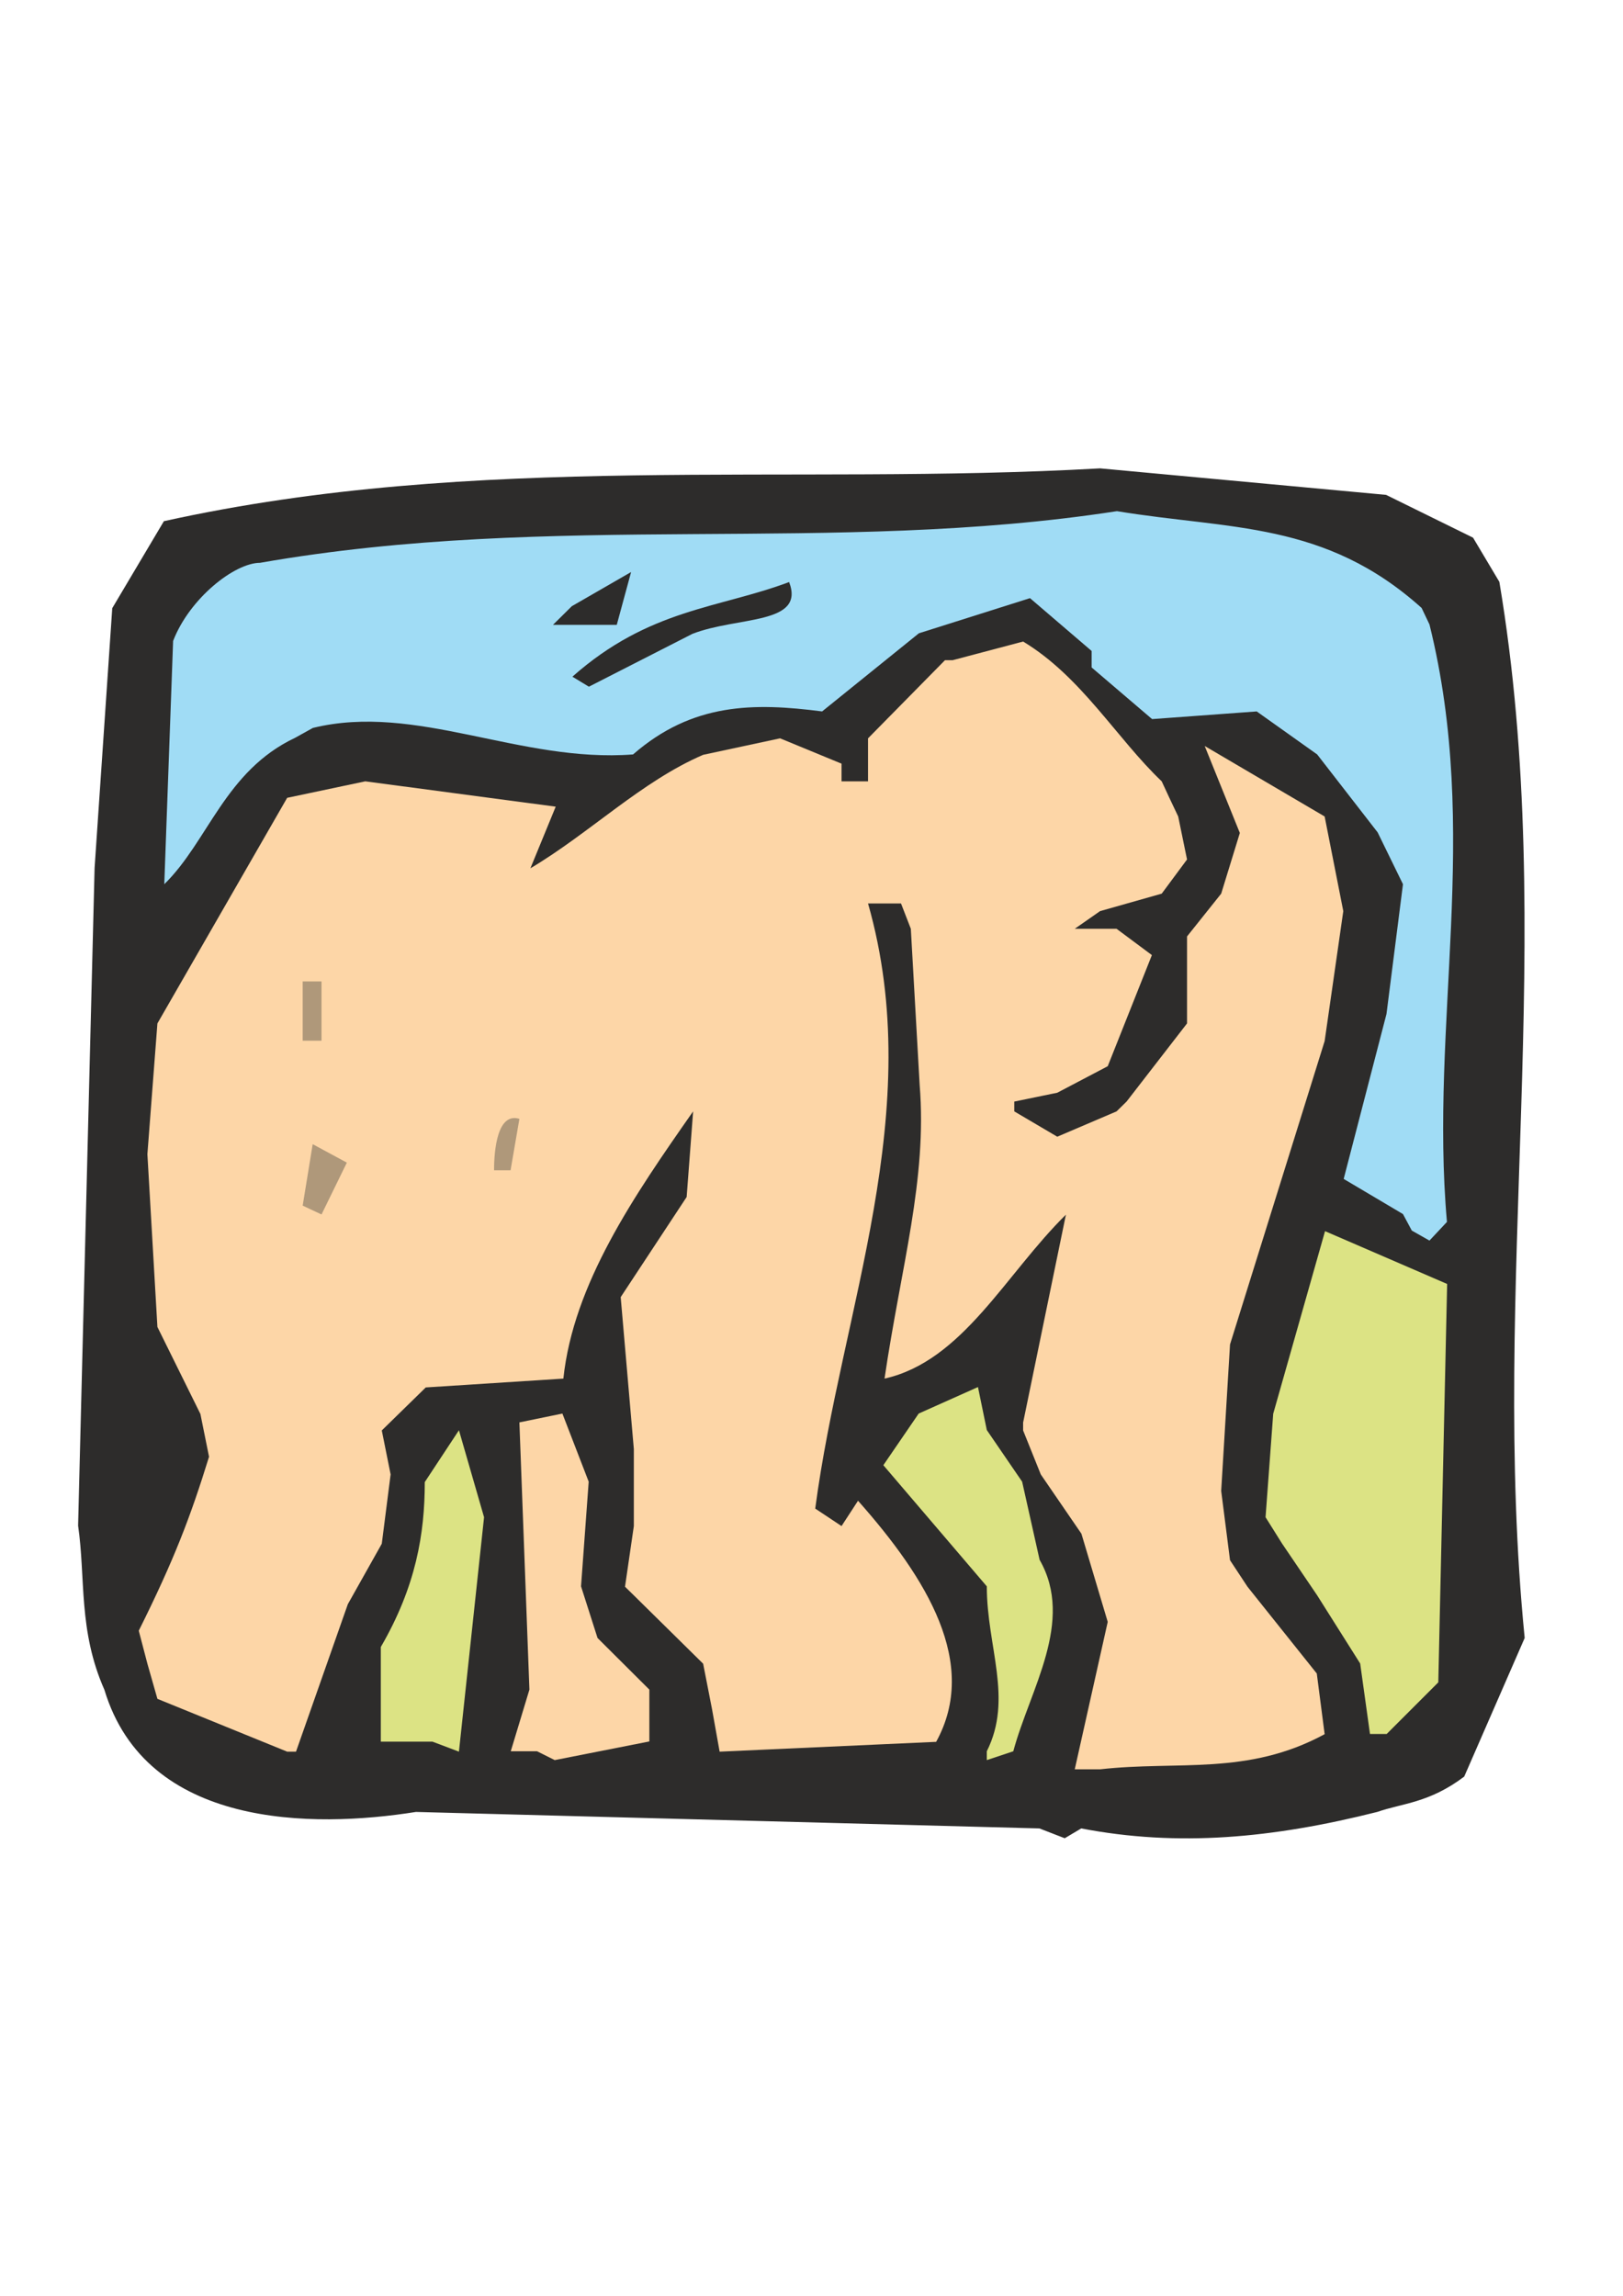
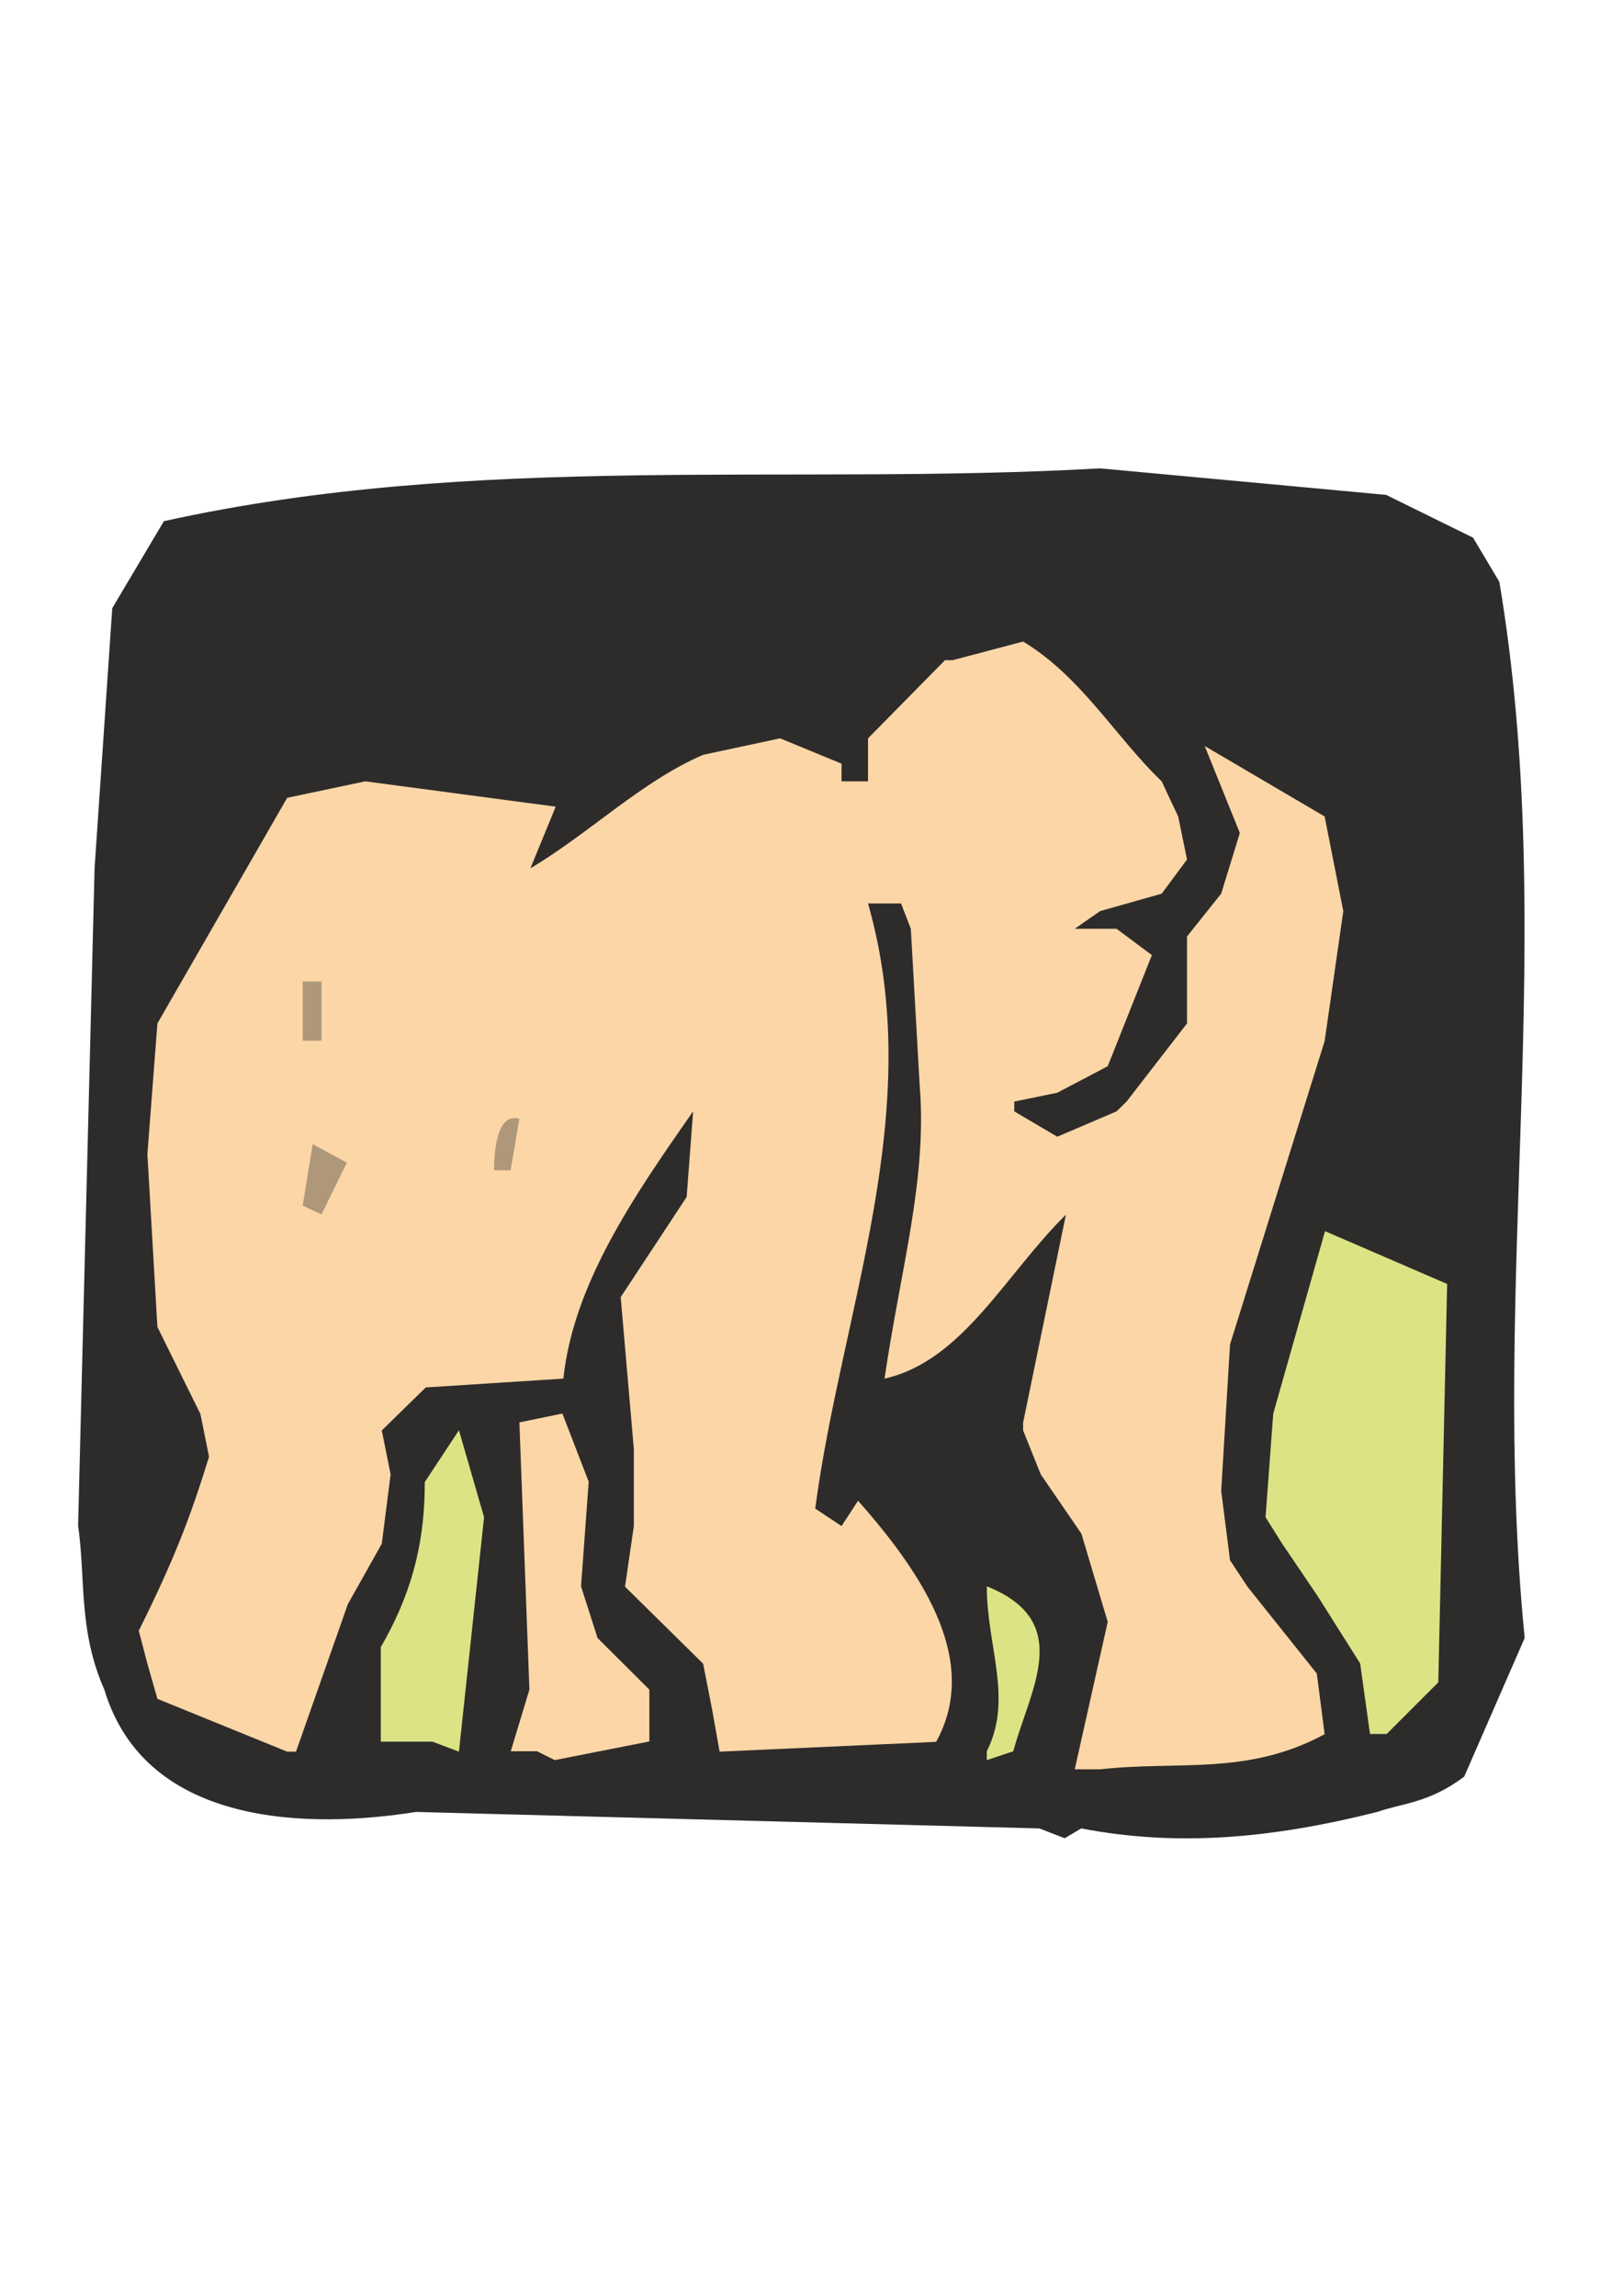
<svg xmlns="http://www.w3.org/2000/svg" height="841.89pt" viewBox="0 0 595.276 841.89" width="595.276pt" version="1.1" id="3bf5d391-f60f-11ea-b2ef-dcc15c148e23">
  <g>
    <path style="fill:#2d2c2b;" d="M 381.23,670.497 L 152.558,664.449 C 114.614,670.497 53.63,670.497 38.294,619.665 28.646,597.849 31.454,578.841 28.646,559.473 L 34.694,318.273 41.174,223.017 60.11,191.121 C 175.094,165.705 289.358,178.233 403.478,171.753 L 508.382,181.473 540.278,197.169 549.926,213.369 C 571.742,343.257 546.326,470.697 559.214,600.657 L 537.038,651.489 C 524.15,661.209 514.43,661.209 505.142,664.449 466.838,674.097 432.134,677.337 396.566,670.497 390.518,674.097 390.518,674.097 390.518,674.097 L 381.23,670.497 Z" />
-     <path style="fill:#dce384;" d="M 361.934,642.201 C 371.654,622.833 361.934,603.897 361.934,581.721 L 323.99,537.297 336.95,518.361 358.694,508.641 361.934,524.409 374.894,543.345 381.302,572.001 C 394.262,594.609 377.702,619.593 371.654,642.201 L 361.934,645.441 361.934,642.201 Z" />
+     <path style="fill:#dce384;" d="M 361.934,642.201 C 371.654,622.833 361.934,603.897 361.934,581.721 C 394.262,594.609 377.702,619.593 371.654,642.201 L 361.934,645.441 361.934,642.201 Z" />
    <path style="fill:#fdd6a7;" d="M 394.19,648.825 L 406.286,594.753 396.638,562.425 381.734,540.681 375.254,524.553 C 375.254,521.673 375.254,521.673 375.254,521.673 L 390.95,445.425 C 368.774,467.241 353.078,499.137 324.422,505.545 330.47,464.433 340.118,432.537 337.31,397.905 L 334.07,340.593 330.47,331.305 318.374,331.305 C 340.118,407.553 308.654,480.129 299.006,553.209 L 308.654,559.617 314.702,550.329 C 340.118,578.985 359.126,610.089 343.358,638.745 L 263.942,642.345 261.134,626.649 257.894,610.089 232.478,585.033 C 229.238,581.865 229.238,581.865 229.238,581.865 L 232.478,559.617 232.478,531.393 227.654,475.665 251.846,438.945 254.222,407.553 C 232.478,438.585 210.302,470.841 206.63,505.545 L 156.158,508.785 140.03,524.553 143.27,540.681 140.03,566.097 127.574,588.273 108.566,642.345 C 105.326,642.345 105.326,642.345 105.326,642.345 L 57.734,622.977 54.062,610.089 50.894,597.993 C 63.782,572.145 69.83,556.377 76.67,534.201 L 73.502,518.505 57.734,486.609 54.062,423.249 57.734,375.297 105.326,292.569 133.982,286.521 203.822,295.809 194.534,318.417 C 216.35,305.457 235.286,286.521 257.894,276.801 L 286.118,270.753 308.654,280.041 C 308.654,286.521 308.654,286.521 308.654,286.521 318.374,286.521 318.374,286.521 318.374,286.521 L 318.374,270.753 346.598,242.097 C 349.406,242.097 349.406,242.097 349.406,242.097 L 375.254,235.257 C 396.638,248.145 409.526,270.753 426.086,286.521 428.894,292.569 428.894,292.569 428.894,292.569 432.134,299.409 432.134,299.409 432.134,299.409 L 435.374,315.177 426.086,327.705 403.478,334.113 394.19,340.593 409.526,340.593 422.486,350.241 406.286,390.993 387.782,400.713 372.014,403.953 C 372.014,407.553 372.014,407.553 372.014,407.553 L 387.782,416.841 409.526,407.553 C 413.198,403.953 413.198,403.953 413.198,403.953 L 435.374,375.297 435.374,343.401 447.902,327.705 454.742,305.457 441.854,273.561 485.846,299.409 492.686,334.113 485.846,381.777 451.142,493.017 447.902,546.729 451.142,572.145 457.55,581.865 482.966,613.689 485.846,635.937 C 457.55,651.273 432.134,645.585 403.478,648.825 L 394.19,648.825 Z" />
    <path style="fill:#fdd6a7;" d="M 196.982,642.201 L 187.334,642.201 194.174,619.593 190.502,521.601 206.27,518.361 215.918,543.345 213.11,581.721 219.158,600.657 238.166,619.593 238.166,638.601 203.462,645.441 196.982,642.201 Z" />
    <path style="fill:#dce384;" d="M 158.606,638.673 L 139.67,638.673 139.67,603.969 C 152.558,581.793 155.798,562.425 155.798,543.489 L 168.326,524.481 177.542,556.377 168.326,642.345 158.606,638.673 Z" />
    <path style="fill:#dce384;" d="M 502.478,635.865 L 498.878,610.017 483.11,585.033 470.222,566.025 464.174,556.377 466.982,518.433 485.99,451.473 530.774,470.841 527.534,616.929 508.598,635.865 502.478,635.865 Z" />
-     <path style="fill:#a0dcf5;" d="M 517.814,451.257 L 514.574,445.209 492.83,432.321 508.526,371.841 514.574,324.249 505.286,305.241 483.11,276.657 460.934,260.889 422.558,263.697 400.382,244.761 C 400.382,238.713 400.382,238.713 400.382,238.713 L 377.774,219.345 337.022,232.233 301.526,260.889 C 276.542,257.649 254.006,257.649 232.19,276.657 190.646,279.825 152.702,257.649 114.758,266.937 108.278,270.537 108.278,270.537 108.278,270.537 82.502,282.705 76.382,308.481 60.254,324.249 L 63.494,235.041 C 69.542,219.345 86.102,206.385 95.39,206.385 203.534,187.449 305.126,203.577 409.67,187.449 451.214,194.289 485.918,191.049 521.414,222.945 524.294,228.993 524.294,228.993 524.294,228.993 543.23,305.241 524.294,375.081 530.702,448.089 L 524.294,454.929 517.814,451.257 Z" />
    <path style="fill:#af987a;" d="M 111.014,442.113 C 111.014,442.113 111.014,442.113 111.014,442.113 L 114.686,419.577 127.214,426.345 117.926,445.353 111.014,442.113 Z" />
    <path style="fill:#af987a;" d="M 181.214,429.153 C 181.214,426.345 181.214,407.409 190.502,410.289 L 187.262,429.153 181.214,429.153 Z" />
    <path style="fill:#af987a;" d="M 111.014,381.633 L 111.014,359.889 C 117.926,359.889 117.926,359.889 117.926,359.889 L 117.926,381.633 111.014,381.633 Z" />
-     <path style="fill:#2d2c2b;" d="M 209.942,248.145 C 209.942,248.145 209.942,248.145 209.942,248.145 238.166,223.161 263.582,223.161 289.43,213.441 295.478,229.209 270.494,225.969 253.934,232.449 L 215.99,251.817 209.942,248.145 Z" />
-     <path style="fill:#2d2c2b;" d="M 202.814,229.137 C 202.814,229.137 209.726,222.297 209.726,222.297 L 231.47,209.769 226.214,229.137 202.814,229.137 Z" />
  </g>
</svg>